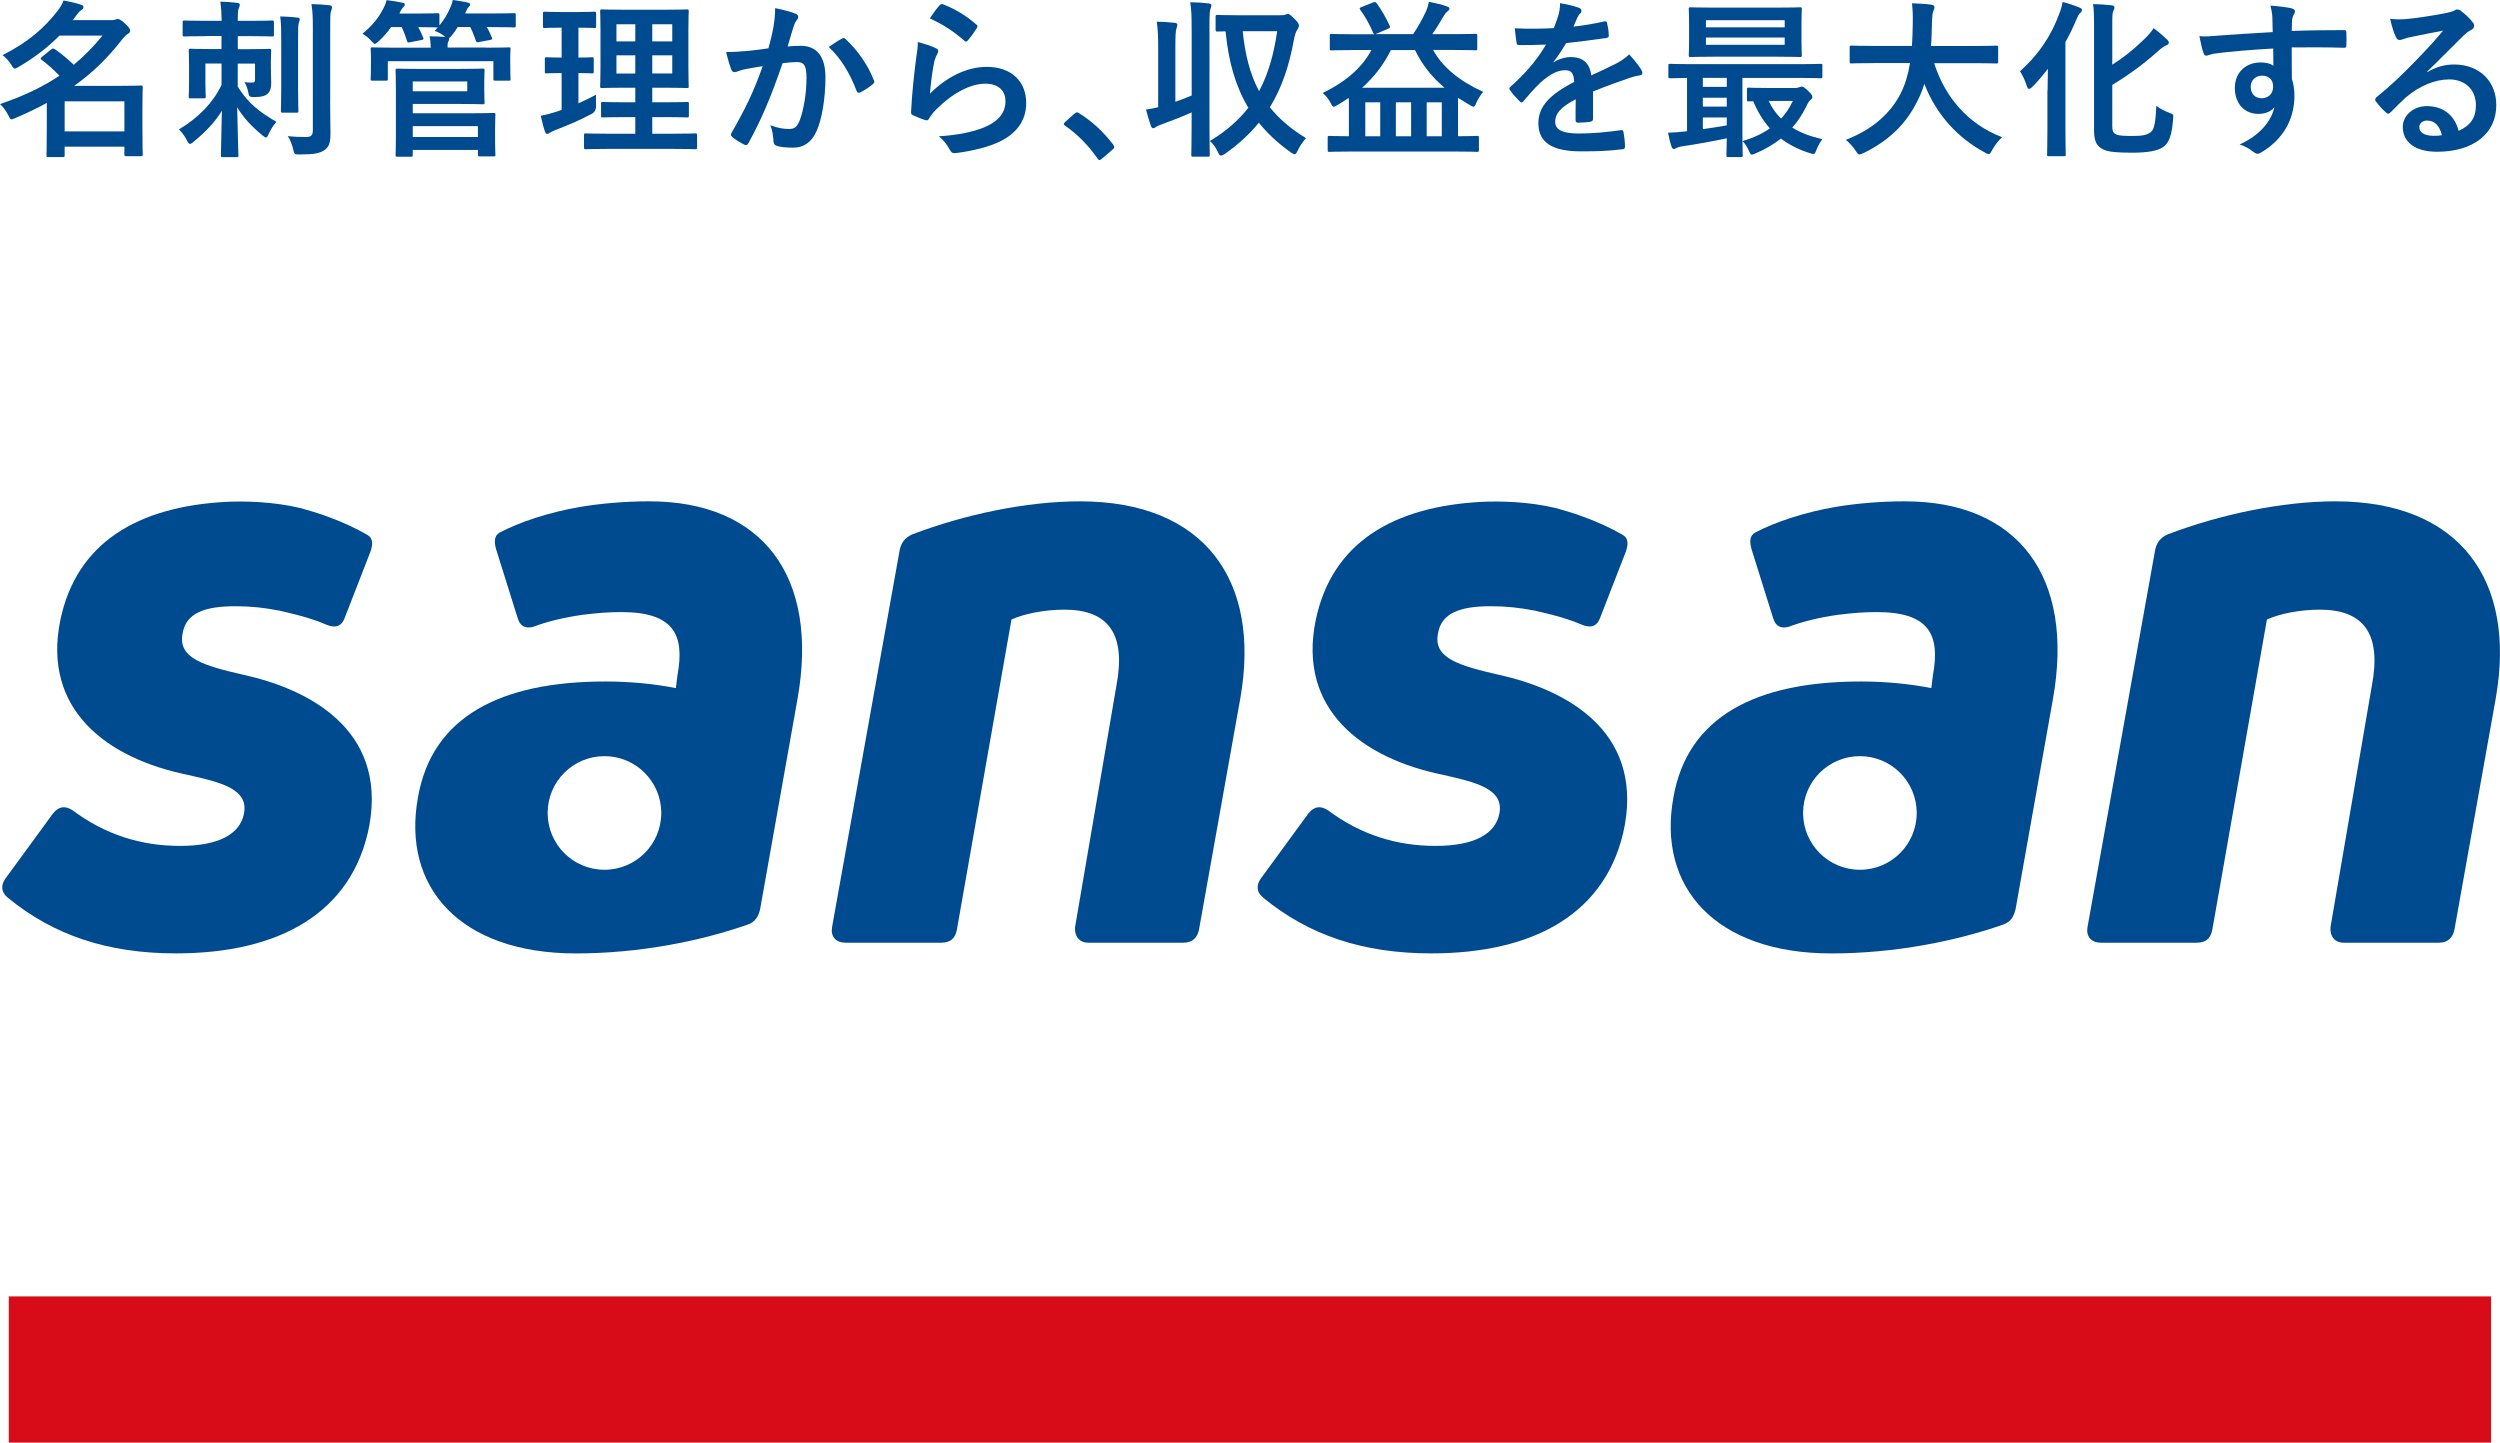
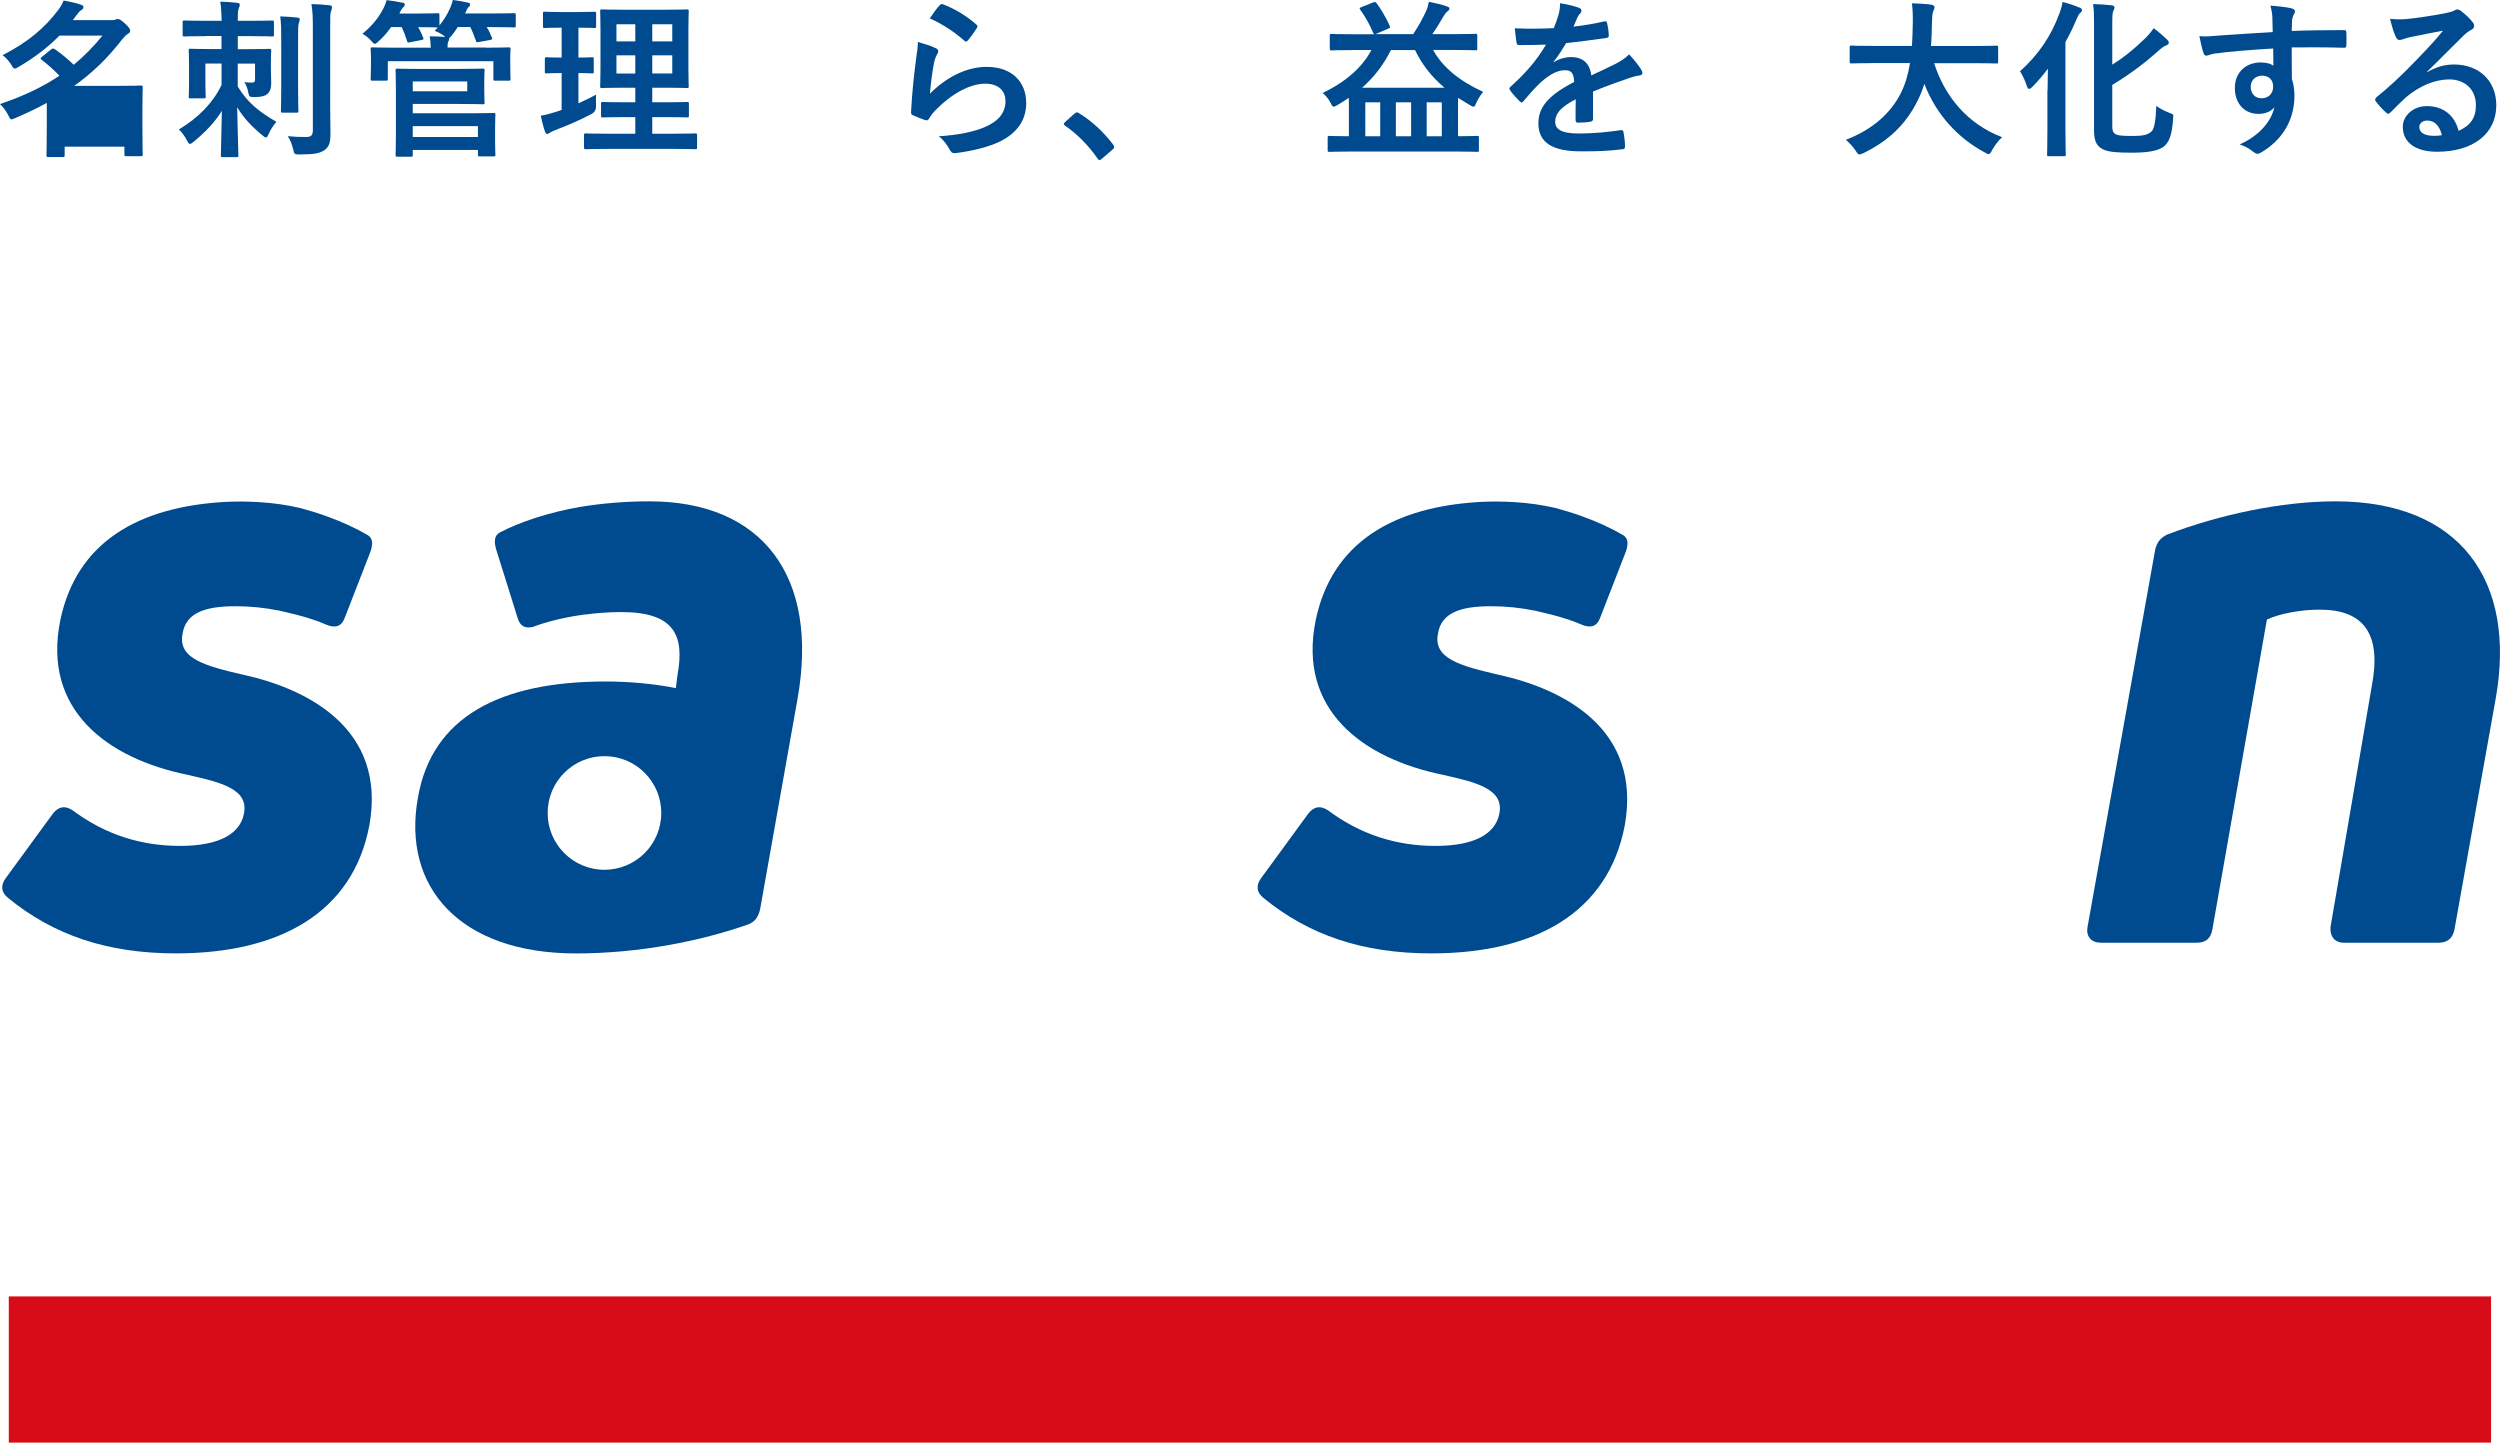
<svg xmlns="http://www.w3.org/2000/svg" id="_レイヤー_2" data-name="レイヤー 2" viewBox="0 0 452.39 261.06">
  <defs>
    <style>
      .cls-1 {
        fill: #d80c18;
      }

      .cls-2 {
        fill: #004b8f;
      }
    </style>
  </defs>
  <g id="logo">
    <g>
      <g>
        <rect class="cls-1" x="1.59" y="234.59" width="449.18" height="26.46" />
        <g>
-           <path class="cls-2" d="M152.96,170.58c-1.79,0-2.69-1.2-2.39-2.84l12.26-68.35c.3-1.2.9-2.09,2.24-2.69,9.42-3.59,20.64-5.98,30.36-5.98,22.58,0,32.75,14.36,29.02,35.6l-7.48,41.88c-.3,1.5-1.2,2.39-2.84,2.39h-17.2c-1.65,0-2.54-1.2-2.39-2.84l7.48-43.67c1.79-9.42-1.5-13.76-9.42-13.76-3.59,0-7.33.75-9.57,1.79l-9.87,56.09c-.3,1.64-1.2,2.39-2.84,2.39h-17.35Z" />
          <path class="cls-2" d="M380.14,170.58c-1.79,0-2.69-1.2-2.39-2.84l12.26-68.35c.3-1.2.9-2.09,2.24-2.69,9.42-3.59,20.64-5.98,30.36-5.98,22.58,0,32.75,14.36,29.02,35.6l-7.48,41.88c-.3,1.5-1.2,2.39-2.84,2.39h-17.2c-1.65,0-2.54-1.2-2.39-2.84l7.48-43.67c1.79-9.42-1.5-13.76-9.42-13.76-3.59,0-7.33.75-9.57,1.79l-9.87,56.09c-.3,1.64-1.2,2.39-2.84,2.39h-17.35Z" />
          <path class="cls-2" d="M278.3,110.64c.2.04.39.09.59.13,2.73.63,5.04,1.28,7.21,2.22,1.65.72,2.84.45,3.44-1.16l4.67-12.02c.45-1.32.45-2.35-.44-2.94-2.1-1.25-4.71-2.45-7.58-3.48,0,0,0,0,0,0-1.5-.54-3.07-1.02-4.68-1.46-4.96-1.17-9.92-1.27-13.37-1.12-16.07.85-27.14,7.39-30.06,21.43-3.29,16.15,8.38,24.98,23.03,27.97,5.98,1.35,11.22,2.54,10.17,7.18-.75,3.44-4.34,5.68-11.52,5.68s-13.61-2.09-19.44-6.43c-1.35-.9-2.54-.75-3.59.6l-8.53,11.67c-.9,1.2-.9,2.54.45,3.59,8.23,6.73,17.95,10.02,30.36,10.02,18.7,0,32.01-7.33,35-23.18,3.14-17.5-11.22-24.68-22.73-27.22-7.18-1.65-11.97-2.99-11.07-7.48.6-3.74,4.04-4.94,9.57-4.94,2.71,0,5.3.27,7.76.77v-.02c.27.06.5.12.76.18Z" />
          <path class="cls-2" d="M51.13,110.64c.2.04.39.09.59.13,2.73.63,5.04,1.28,7.21,2.22,1.65.72,2.84.45,3.44-1.16l4.67-12.02c.45-1.32.46-2.35-.44-2.94-2.1-1.25-4.71-2.45-7.58-3.48,0,0,0,0,0,0-1.5-.54-3.07-1.02-4.68-1.46-4.96-1.17-9.92-1.27-13.37-1.12-16.08.85-27.14,7.39-30.06,21.43-3.29,16.15,8.38,24.98,23.03,27.97,5.98,1.35,11.22,2.54,10.17,7.18-.75,3.44-4.34,5.68-11.52,5.68s-13.61-2.09-19.44-6.43c-1.35-.9-2.54-.75-3.59.6l-8.53,11.67c-.9,1.2-.9,2.54.45,3.59,8.23,6.73,17.95,10.02,30.36,10.02,18.7,0,32.01-7.33,35-23.18,3.14-17.5-11.22-24.68-22.73-27.22-7.18-1.65-11.97-2.99-11.07-7.48.6-3.74,4.04-4.94,9.57-4.94,2.71,0,5.3.27,7.76.77v-.02c.27.06.5.12.76.18Z" />
          <path class="cls-2" d="M117.51,90.72c-4.35,0-8.58.36-12.55,1.01-5.52.96-10.81,2.67-14.58,4.66-.93.55-.99,1.59-.62,2.96l3.92,12.51c.44,1.47,1.39,1.92,2.76,1.58,2.59-.98,5.71-1.73,9-2.19.1-.02.2-.03.3-.05v.02c2.18-.29,4.44-.46,6.69-.46,9.42,0,11.52,4.04,10.17,11.37l-.3,2.39c-3.74-.75-8.23-1.2-12.71-1.2-19.14,0-31.41,6.43-33.95,20.94-2.99,16.3,7.63,28.27,28.57,28.27,11.52,0,22.59-2.24,31.11-5.23,1.35-.45,1.95-1.5,2.24-2.84l6.73-37.84c4.04-22.43-6.43-35.9-26.77-35.9ZM109.38,157.39c-5.68,0-10.28-4.6-10.28-10.28s4.6-10.28,10.28-10.28,10.28,4.6,10.28,10.28-4.6,10.28-10.28,10.28Z" />
-           <path class="cls-2" d="M344.69,90.72c-4.35,0-8.58.36-12.55,1.01-5.52.96-10.81,2.67-14.58,4.66-.93.55-.99,1.59-.62,2.96l3.92,12.51c.44,1.47,1.39,1.92,2.76,1.58,2.59-.98,5.71-1.73,9-2.19.1-.02.2-.03.3-.05v.02c2.18-.29,4.44-.46,6.69-.46,9.42,0,11.52,4.04,10.17,11.37l-.3,2.39c-3.74-.75-8.23-1.2-12.71-1.2-19.14,0-31.41,6.43-33.95,20.94-2.99,16.3,7.63,28.27,28.57,28.27,11.52,0,22.59-2.24,31.11-5.23,1.35-.45,1.95-1.5,2.24-2.84l6.73-37.84c4.04-22.43-6.43-35.9-26.77-35.9ZM336.56,157.39c-5.68,0-10.28-4.6-10.28-10.28s4.6-10.28,10.28-10.28,10.28,4.6,10.28,10.28-4.6,10.28-10.28,10.28Z" />
        </g>
      </g>
      <g>
-         <path class="cls-2" d="M10.75,6.45c-1.94,1.97-4.33,3.87-7.37,5.65-.34.21-.55.31-.71.31-.21,0-.37-.21-.64-.71-.46-.71-1.04-1.35-1.57-1.72C5.16,7.59,8.05,5.04,10.47,1.9c.43-.58.8-1.17,1.04-1.81,1.2.22,2.27.46,3.16.77.31.09.43.21.43.43s-.12.4-.4.55c-.25.15-.46.37-.92.98l-.61.83h6.7c.55,0,.68,0,.89-.06.15-.06.34-.15.55-.15.28,0,.61.18,1.29.8.8.74.95,1.04.95,1.29,0,.28-.09.43-.43.61-.28.15-.64.52-1.01.98-2.49,3.23-5.19,5.93-8.69,8.42h7.89c2.64,0,3.99-.06,4.18-.06.31,0,.34.03.34.31,0,.21-.06,1.11-.06,3.96v2.83c0,4.3.06,5.16.06,5.34,0,.31-.03.34-.34.34h-2.61c-.34,0-.37-.03-.37-.34v-1.38h-10.81v1.54c0,.31-.03.34-.31.34h-2.64c-.31,0-.34-.03-.34-.34,0-.15.06-1.14.06-5.44v-4.02c-1.72.95-3.59,1.84-5.68,2.73-.34.15-.55.25-.71.25-.25,0-.34-.25-.61-.8-.4-.77-.92-1.47-1.47-1.97,4.45-1.5,7.92-3.22,10.75-5.13-1.11-1.17-2.18-2.09-3.19-2.86-.12-.09-.21-.18-.21-.25,0-.09.09-.18.25-.31l1.63-1.32c.15-.12.28-.18.37-.18.12,0,.21.06.37.15,1.2.83,2.21,1.69,3.38,2.79,2-1.66,3.69-3.41,5.19-5.28h-7.77ZM11.7,18.34v5.44h10.81v-5.44h-10.81Z" />
+         <path class="cls-2" d="M10.75,6.45c-1.94,1.97-4.33,3.87-7.37,5.65-.34.21-.55.31-.71.31-.21,0-.37-.21-.64-.71-.46-.71-1.04-1.35-1.57-1.72C5.16,7.59,8.05,5.04,10.47,1.9c.43-.58.8-1.17,1.04-1.81,1.2.22,2.27.46,3.16.77.31.09.43.21.43.43s-.12.4-.4.55c-.25.15-.46.37-.92.98l-.61.83h6.7c.55,0,.68,0,.89-.06.15-.06.34-.15.55-.15.28,0,.61.18,1.29.8.8.74.95,1.04.95,1.29,0,.28-.09.43-.43.61-.28.15-.64.52-1.01.98-2.49,3.23-5.19,5.93-8.69,8.42h7.89c2.64,0,3.99-.06,4.18-.06.31,0,.34.03.34.31,0,.21-.06,1.11-.06,3.96v2.83c0,4.3.06,5.16.06,5.34,0,.31-.03.34-.34.34h-2.61c-.34,0-.37-.03-.37-.34v-1.38h-10.81v1.54c0,.31-.03.34-.31.34h-2.64c-.31,0-.34-.03-.34-.34,0-.15.06-1.14.06-5.44v-4.02c-1.72.95-3.59,1.84-5.68,2.73-.34.15-.55.25-.71.25-.25,0-.34-.25-.61-.8-.4-.77-.92-1.47-1.47-1.97,4.45-1.5,7.92-3.22,10.75-5.13-1.11-1.17-2.18-2.09-3.19-2.86-.12-.09-.21-.18-.21-.25,0-.09.09-.18.25-.31l1.63-1.32c.15-.12.28-.18.37-.18.12,0,.21.06.37.15,1.2.83,2.21,1.69,3.38,2.79,2-1.66,3.69-3.41,5.19-5.28h-7.77ZM11.7,18.34v5.44h10.81h-10.81Z" />
        <path class="cls-2" d="M37.44,6.54c-2.86,0-3.84.06-4.05.06-.31,0-.34-.03-.34-.34v-2.21c0-.31.03-.34.34-.34.22,0,1.2.06,4.05.06h2.67c-.03-1.44-.09-2.4-.25-3.47,1.14.03,1.97.09,3.04.21.31.03.49.15.49.31,0,.28-.09.46-.18.68-.15.31-.18.92-.18,2.27h2.15c2.89,0,3.87-.06,4.05-.06.31,0,.34.03.34.34v2.21c0,.31-.03.34-.34.34-.18,0-1.17-.06-4.05-.06h-2.15v2.36h1.81c2.76,0,3.69-.06,3.9-.06.31,0,.34.03.34.34,0,.21-.06.74-.06,1.93v1.23c0,1.26.06,1.87.06,2.64,0,.83-.15,1.6-.74,2.06-.37.31-.95.52-2.27.52-.98,0-.98-.03-1.17-.95-.12-.61-.37-1.29-.68-1.75.49.06.8.09,1.32.09.49,0,.61-.12.61-.65v-2.79h-3.13v4.15c1.78,2.92,3.84,4.55,7,6.39-.55.61-1.07,1.44-1.38,2.15-.21.46-.31.68-.49.68-.15,0-.37-.12-.68-.4-2-1.66-3.38-3.13-4.55-5.07.06,3.99.22,7.99.22,8.69,0,.31-.03.34-.34.34h-2.49c-.31,0-.34-.03-.34-.34,0-.71.12-4.27.18-8.05-1.23,2-2.86,3.75-5.1,5.59-.31.28-.52.4-.68.4-.18,0-.31-.18-.55-.65-.4-.77-.89-1.44-1.44-1.97,3.59-2.15,6.2-4.88,7.71-8.05v-3.87h-2.92v3.72c0,1.44.06,2.06.06,2.24,0,.31-.03.34-.37.34h-2.37c-.31,0-.34-.03-.34-.34,0-.18.06-.83.06-2.43v-3.35c0-1.66-.06-2.3-.06-2.52,0-.31.03-.34.34-.34.21,0,1.17.06,3.9.06h1.69v-2.36h-2.67ZM50.89,7.52c0-2.03,0-3.1-.18-4.55,1.11.03,2.06.09,3.13.21.28.03.4.15.4.34,0,.21-.12.46-.18.68-.12.43-.12,1.04-.12,3.29v8.48c0,2.61.06,3.87.06,4.05,0,.34-.03.37-.31.37h-2.52c-.31,0-.34-.03-.34-.37,0-.18.06-1.44.06-4.05V7.52ZM59.74,18.06c0,2.15.06,4.58.06,6.11s-.21,2.4-1.11,3.01c-.86.55-1.75.77-4.51.77-.92,0-.92-.03-1.14-.98-.21-.89-.55-1.75-.98-2.33,1.23.12,2.09.15,3.32.15.86,0,1.23-.25,1.23-1.23V5.13c0-2-.03-2.95-.25-4.39,1.14.03,2.18.09,3.26.21.31.03.46.18.46.34,0,.28-.09.46-.15.68-.18.37-.18,1.01-.18,3.1v12.99Z" />
        <path class="cls-2" d="M87.9,8.63c2.89,0,3.93-.06,4.15-.06.31,0,.34.03.34.34,0,.18-.06.65-.06,1.32v1.08c0,2.33.06,2.76.06,2.95,0,.31-.03.34-.34.34h-2.43c-.31,0-.34-.03-.34-.34v-3.19h-19.1v3.19c0,.31-.03.34-.37.34h-2.4c-.31,0-.34-.03-.34-.34,0-.21.06-.61.06-2.95v-.89c0-.86-.06-1.32-.06-1.51,0-.31.03-.34.34-.34.21,0,1.26.06,4.15.06h6.39c-.03-.74-.06-1.35-.21-2.06,1.01,0,2.03.06,2.83.12l-.25-.22c-.52-.4-1.17-.71-1.66-.89l.55-.61c-.25,0-1.08-.06-3.53-.06.31.55.61,1.17.89,1.87.12.31.12.37-.31.46l-2.03.4c-.43.09-.49.09-.58-.25-.25-.8-.58-1.69-.95-2.49h-1.93c-.64.92-1.38,1.78-2.24,2.55-.34.31-.52.49-.71.49-.15,0-.31-.18-.65-.55-.55-.65-1.14-1.01-1.57-1.29,1.6-1.32,2.89-2.79,3.81-4.64.25-.46.4-.86.55-1.44.98.12,2.15.31,2.83.46.31.03.46.12.46.37,0,.18-.09.31-.25.43-.18.15-.31.34-.52.74l-.21.43h3.29c2.58,0,3.41-.06,3.59-.06.34,0,.37.03.37.34v1.87c.8-.98,1.41-1.97,1.9-3.07.18-.4.4-.98.52-1.54.92.12,2,.31,2.64.46.34.06.49.15.49.37s-.09.31-.25.43c-.21.18-.4.61-.58,1.01l-.09.18h4.45c3.13,0,4.21-.06,4.39-.06.31,0,.34.03.34.34v1.9c0,.31-.03.34-.34.34-.18,0-1.26-.06-4.39-.06h-.52c.37.58.64,1.2.92,1.87.12.31.12.37-.31.46l-2,.37c-.43.09-.49.06-.58-.25-.28-.77-.61-1.66-1.01-2.46h-2.27c-.31.52-.68,1.04-1.11,1.57-.21.25-.34.37-.46.43.03.06.03.09.03.18,0,.12-.06.25-.18.49-.12.21-.12.61-.12,1.04h6.91ZM83.2,12.47c2.7,0,3.96-.06,4.15-.06.31,0,.34.03.34.34,0,.18-.06.77-.06,2.12v1.54c0,1.35.06,1.94.06,2.15,0,.28-.03.31-.34.31-.18,0-1.44-.06-4.15-.06h-8.51v1.69h10.2c2.79,0,4.21-.06,4.42-.06.31,0,.34.03.34.37,0,.18-.06.8-.06,2.33v2.55c0,1.54.06,2.12.06,2.27,0,.31-.03.34-.34.34h-2.49c-.31,0-.34-.03-.34-.34v-.83h-11.79v.89c0,.31-.03.34-.34.34h-2.43c-.31,0-.34-.03-.34-.34,0-.18.06-1.17.06-3.53v-8.14c0-2.36-.06-3.41-.06-3.59,0-.31.03-.34.34-.34.18,0,1.6.06,4.36.06h6.91ZM84.55,14.74h-9.86v1.78h9.86v-1.78ZM74.69,22.82v1.97h11.79v-1.97h-11.79Z" />
        <path class="cls-2" d="M104.67,18.7c1.08-.49,2.12-.98,3.19-1.57-.03.52-.03,1.32,0,2q.03,1.01-.77,1.47c-2.03,1.08-4.3,2.06-6.63,2.95-.49.21-.8.34-.95.46-.18.15-.31.22-.49.22-.15,0-.28-.09-.4-.4-.28-.8-.52-1.78-.77-2.89.92-.15,1.81-.4,2.89-.74l.89-.31v-6.67c-1.93,0-2.52.06-2.7.06-.31,0-.34-.03-.34-.34v-2.21c0-.34.03-.37.34-.37.18,0,.77.06,2.7.06v-5.41h-.18c-2.06,0-2.7.06-2.89.06-.28,0-.31-.03-.31-.34v-2.24c0-.34.03-.37.31-.37.18,0,.83.06,2.89.06h3.19c2.09,0,2.73-.06,2.89-.06.31,0,.34.03.34.37v2.24c0,.31-.03.34-.34.34-.15,0-.8-.06-2.86-.06v5.41c1.69,0,2.27-.06,2.46-.06.31,0,.31.03.31.37v2.21c0,.31,0,.34-.31.34-.18,0-.77-.06-2.46-.06v5.47ZM110.29,26.94c-3.04,0-4.08.06-4.27.06-.31,0-.34-.03-.34-.34v-2.18c0-.31.03-.34.34-.34.18,0,1.23.06,4.27.06h4.67v-3.01h-1.9c-2.83,0-3.78.06-3.96.06-.31,0-.34-.03-.34-.34v-2.12c0-.31.03-.34.34-.34.18,0,1.14.06,3.96.06h1.9v-2.64h-2c-2.79,0-3.81.06-3.99.06-.34,0-.37-.03-.37-.31,0-.18.06-1.17.06-3.41v-6.82c0-2.18-.06-3.13-.06-3.35,0-.31.03-.34.37-.34.18,0,1.2.06,3.99.06h7.31c2.83,0,3.81-.06,4.02-.06.31,0,.34.03.34.34,0,.18-.06,1.17-.06,3.35v6.82c0,2.24.06,3.22.06,3.41,0,.28-.03.31-.34.31-.21,0-1.2-.06-4.02-.06h-2.24v2.64h2.33c2.79,0,3.78-.06,3.96-.06.31,0,.34.03.34.34v2.12c0,.31-.03.34-.34.34-.18,0-1.17-.06-3.96-.06h-2.33v3.01h3.53c3.01,0,4.08-.06,4.24-.06.31,0,.34.03.34.34v2.18c0,.31-.03.34-.34.34-.15,0-1.23-.06-4.24-.06h-11.27ZM114.96,7.49v-3.1h-3.41v3.1h3.41ZM114.96,13.3v-3.29h-3.41v3.29h3.41ZM118.03,4.39v3.1h3.62v-3.1h-3.62ZM121.65,10.01h-3.62v3.29h3.62v-3.29Z" />
-         <path class="cls-2" d="M139.96,4.88c.15-.92.31-2.12.31-3.41,1.6.34,2.46.55,3.69,1.01.31.09.49.34.49.61,0,.15-.06.31-.21.46-.31.4-.46.74-.61,1.17-.4,1.26-.71,2.4-1.11,3.69.83-.09,1.75-.12,2.4-.12,2.89,0,4.45,1.97,4.45,5.68s-.61,7.65-1.66,9.86c-.89,1.97-2.36,2.89-4.15,2.89-1.47,0-2.36-.12-3.04-.34-.37-.12-.55-.4-.55-.86-.09-.98-.15-1.84-.58-2.86,1.38.52,2.43.68,3.38.68,1.01,0,1.47-.37,1.97-1.63.64-1.72,1.2-4.64,1.2-7.62,0-2.18-.4-2.86-1.75-2.86-.74,0-1.69.09-2.58.21-2.03,5.9-3.78,10.14-6.17,14.44-.18.4-.43.46-.8.28-.55-.28-1.75-1.01-2.12-1.35-.15-.15-.25-.28-.25-.46,0-.09.03-.21.12-.34,2.46-4.27,4.05-7.52,5.62-12.04-1.2.18-2.18.37-3.01.52-.8.15-1.29.34-1.69.49-.43.15-.8.09-.98-.4-.28-.71-.61-1.81-.95-3.16,1.35,0,2.7-.09,4.05-.22,1.29-.12,2.43-.28,3.62-.46.49-1.75.71-2.83.92-3.87ZM152.46,6.94c.21-.12.37-.06.58.15,2.09,1.97,3.96,4.52,5.1,7.46.12.28.09.43-.12.61-.52.49-1.69,1.23-2.3,1.54-.31.15-.61.12-.71-.25-1.23-3.23-2.83-5.87-5.04-7.95.77-.52,1.66-1.14,2.49-1.57Z" />
        <path class="cls-2" d="M169.29,8.69c.34.15.49.34.49.58,0,.15-.06.31-.15.46-.28.49-.49,1.04-.61,1.63-.31,1.57-.61,3.84-.74,5.59,2.83-2.86,6.51-4.85,10.26-4.85,4.48,0,7.16,2.61,7.16,6.57,0,3.35-2,5.56-4.64,6.88-2.06,1.04-5.22,1.78-7.86,2.12-.68.09-.95.06-1.23-.4-.58-1.04-1.14-1.87-2.09-2.61,3.44-.21,6.39-.8,8.45-1.72,2.49-1.08,3.62-2.67,3.62-4.64,0-1.66-1.04-3.16-3.69-3.16s-5.96,1.75-8.85,4.67c-.55.55-.95,1.07-1.32,1.69-.18.31-.31.31-.71.22-.71-.25-1.44-.52-2.09-.83-.31-.12-.43-.18-.43-.61.18-3.56.58-7.19.95-9.92.12-.92.28-1.72.28-2.76,1.2.34,2.49.71,3.19,1.11ZM170.06.92c.15-.15.34-.25.58-.15,2.27.89,4.18,2.06,6.02,3.65.15.12.22.21.22.34,0,.09-.06.21-.15.37-.4.65-1.04,1.54-1.57,2.15-.12.15-.25.25-.34.25-.12,0-.21-.06-.37-.21-1.72-1.5-3.78-2.92-6.2-3.99.74-1.11,1.32-1.9,1.81-2.4Z" />
        <path class="cls-2" d="M194.44,20.58c.21-.21.37-.25.46-.25s.21.03.4.18c2.27,1.41,4.3,3.26,6.11,5.62.18.25.21.34.21.46,0,.15-.06.28-.31.49l-1.87,1.6c-.21.18-.34.28-.43.28-.15,0-.28-.06-.43-.31-1.63-2.36-3.72-4.45-5.8-5.87-.18-.12-.28-.21-.28-.31s.06-.18.21-.37l1.72-1.54Z" />
-         <path class="cls-2" d="M215.63,5.04c0-2.18-.03-3.13-.25-4.64,1.2.03,2.3.09,3.35.22.31.03.49.15.49.31,0,.21-.09.4-.15.61-.18.4-.21,1.17-.21,3.41v17.72c0,3.44.06,5.16.06,5.34,0,.31-.03.34-.34.34h-2.67c-.31,0-.34-.03-.34-.34,0-.18.06-1.9.06-5.31v-2.37c-1.69.77-3.47,1.47-5.28,2.12-.55.18-1.01.4-1.23.55-.18.15-.31.21-.46.21s-.28-.12-.4-.43c-.28-.8-.58-1.78-.89-2.95.8-.12,1.47-.25,2.21-.43v-10.81c0-2.18-.06-3.13-.25-4.67,1.17.03,2.18.09,3.26.21.28.03.46.15.46.34,0,.21-.09.4-.15.65-.15.37-.21,1.14-.21,3.41v9.89c1.01-.37,1.97-.71,2.95-1.14V5.04ZM231.64,2.76c.58,0,.83-.03.98-.12s.31-.12.46-.12c.21,0,.52.22,1.29,1.01.52.52.68.86.68,1.07s-.12.55-.28.74c-.25.31-.46.98-.65,1.97-.86,4.7-2.21,8.66-4.33,12.1,1.66,2.09,3.81,3.93,6.54,5.59-.58.65-1.11,1.41-1.5,2.24-.22.46-.37.68-.55.68-.15,0-.34-.12-.65-.31-2.3-1.63-4.24-3.41-5.83-5.41-1.66,2.06-3.69,3.9-6.11,5.62-.34.21-.55.34-.74.34-.25,0-.4-.25-.61-.74-.34-.77-.83-1.41-1.41-1.9,2.92-1.75,5.19-3.75,6.97-6.02-2.27-3.75-3.59-8.23-4.12-13.82-.95,0-1.35.03-1.44.03-.34,0-.37-.03-.37-.37v-2.3c0-.31.03-.34.37-.34.15,0,1.04.06,3.72.06h7.59ZM224.88,5.65c.43,4.33,1.35,7.83,2.95,10.84,1.69-3.1,2.67-6.7,3.29-10.84h-6.23Z" />
        <path class="cls-2" d="M244.9,9.06c-2.79,0-3.75.06-3.93.06-.31,0-.34-.03-.34-.34v-2.33c0-.28.03-.31.34-.31.18,0,1.14.06,3.93.06h3.81c-.12-.06-.18-.12-.25-.31-.61-1.47-1.44-2.92-2.33-4.15-.18-.28-.12-.31.25-.46l2.06-.83c.4-.15.49-.09.71.18.8,1.11,1.69,2.61,2.33,4.05.12.28.12.34-.31.52l-2.27.98h6.82c.92-1.38,1.69-2.76,2.3-4.08.28-.58.4-1.08.55-1.78,1.01.22,2.46.52,3.32.86.28.09.4.21.4.4,0,.22-.18.31-.4.52-.25.21-.4.37-.74.95-.61,1.08-1.29,2.18-1.97,3.13h3.87c2.79,0,3.75-.06,3.93-.06.31,0,.34.03.34.31v2.33c0,.31-.03.34-.34.34-.18,0-1.14-.06-3.93-.06h-3.72c1.63,2.98,4.54,5.5,9.06,7.59-.43.49-.83,1.11-1.23,1.94-.21.52-.31.74-.52.74-.12,0-.34-.09-.68-.31-.74-.43-1.44-.86-2.12-1.29v6.94c2.4,0,3.26-.06,3.44-.06.31,0,.34.03.34.34v2.21c0,.31-.03.34-.34.34-.18,0-1.11-.06-3.84-.06h-18.98c-2.76,0-3.69.06-3.87.06-.31,0-.34-.03-.34-.34v-2.21c0-.31.03-.34.34-.34.15,0,1.04.06,3.5.06v-5.53c0-.55,0-1.01-.03-1.41-.64.43-1.32.89-2.03,1.29-.34.18-.55.31-.68.31-.21,0-.34-.22-.58-.71-.37-.71-.86-1.29-1.41-1.78,4.36-2.12,7.16-4.7,8.81-7.77h-3.29ZM261.4,15.88c-2.37-2-4.08-4.21-5.34-6.82h-4.36c-1.35,2.67-3.01,4.85-5.22,6.82h14.93ZM249.76,24.66v-6.14h-2.7v6.14h2.7ZM255.35,24.66v-6.14h-2.76v6.14h2.76ZM258.17,18.52v6.14h2.73v-6.14h-2.73Z" />
        <path class="cls-2" d="M288.27,21.5c0,.34-.18.49-.58.55-.4.06-1.32.15-2.18.15-.28,0-.4-.18-.4-.49,0-1.11,0-2.64.03-3.75-2.73,1.41-3.72,2.61-3.72,4.08,0,1.29,1.04,2.12,4.27,2.12,2.83,0,5.28-.28,7.65-.61.28-.03.4.06.43.34.15.71.28,1.78.28,2.52.03.37-.09.58-.34.58-2.64.34-4.64.4-7.62.4-5.04,0-7.71-1.5-7.71-5.07,0-2.95,1.84-5.1,6.48-7.49-.09-1.57-.46-2.18-1.84-2.12-1.44.06-2.83.98-4.24,2.21-1.32,1.29-2.09,2.18-3.07,3.35-.15.18-.25.28-.37.28-.09,0-.21-.09-.34-.21-.43-.43-1.35-1.38-1.75-2.03-.09-.12-.12-.21-.12-.28,0-.12.06-.21.21-.34,2.37-2.12,4.64-4.55,6.42-7.62-1.44.06-3.1.09-4.91.09-.28,0-.37-.15-.43-.49-.09-.49-.22-1.63-.31-2.55,2.33.12,4.73.09,7.06-.03.34-.83.61-1.57.92-2.64.12-.52.21-1.04.21-1.87,1.35.21,2.7.55,3.5.86.25.09.37.31.37.52,0,.15-.06.34-.21.46-.18.15-.37.43-.52.74-.18.43-.34.83-.71,1.66,1.87-.22,3.75-.52,5.59-.95.34-.06.43.03.49.31.15.61.28,1.32.31,2.21.03.31-.09.43-.52.49-2.3.34-4.95.68-7.19.92-.71,1.14-1.38,2.27-2.3,3.41l.03.06c.98-.65,2.24-.95,3.07-.95,2.03,0,3.44.92,3.75,3.32,1.2-.55,2.95-1.35,4.51-2.15.58-.31,1.57-.86,2.33-1.66,1.01,1.08,1.81,2.15,2.15,2.7.18.28.25.49.25.68,0,.25-.15.37-.46.43-.65.09-1.26.25-1.87.46-2,.71-3.99,1.38-6.6,2.46v4.94Z" />
-         <path class="cls-2" d="M312.75,28.41c-.31,0-.34-.03-.34-.34,0-.18.03-1.14.06-3.04-2.46.52-5.5,1.07-7.99,1.44-.49.06-.95.21-1.11.31-.12.06-.31.18-.49.18s-.34-.18-.43-.49c-.28-.83-.43-1.57-.61-2.46,1.08-.03,1.94-.09,2.89-.21.18,0,.37-.03.55-.06v-9.64c-2.09.03-2.89.06-3.04.06-.31,0-.34-.03-.34-.34v-1.93c0-.31.03-.34.34-.34.18,0,1.08.06,3.75.06h19.72c2.67,0,3.56-.06,3.75-.06.28,0,.31.03.31.34v1.93c0,.31-.03.34-.31.34-.18,0-1.08-.06-3.75-.06h-10.41v10.29c0,2.36.06,3.5.06,3.69,0,.31-.03.34-.34.34h-2.27ZM321.41,1.38c3.04,0,4.12-.06,4.3-.06.31,0,.34.03.34.37,0,.18-.06.86-.06,2.52v3.22c0,1.66.06,2.33.06,2.52,0,.34-.03.37-.34.37-.18,0-1.26-.06-4.3-.06h-11.18c-3.04,0-4.08.06-4.3.06-.31,0-.34-.03-.34-.37,0-.18.06-.86.06-2.52v-3.22c0-1.66-.06-2.33-.06-2.52,0-.34.03-.37.34-.37.21,0,1.26.06,4.3.06h11.18ZM312.47,15.72v-1.63h-4.33v1.63h4.33ZM312.47,19.29v-1.6h-4.33v1.6h4.33ZM312.47,21.25h-4.33v2.12c1.44-.21,2.95-.43,4.33-.68v-1.44ZM308.7,4.94h14.25v-1.29h-14.25v1.29ZM322.95,6.79h-14.25v1.32h14.25v-1.32ZM325.03,15.91c.18,0,.4-.06.55-.12s.31-.12.46-.12c.21,0,.37.06,1.08.71.74.71.83.92.83,1.14,0,.25-.09.4-.31.55-.25.15-.46.52-.83,1.29-.68,1.35-1.47,2.61-2.49,3.72,1.5.95,3.32,1.63,5.44,2.09-.34.49-.77,1.17-1.07,1.97-.31.83-.37.83-1.17.58-2.06-.65-3.78-1.54-5.25-2.64-1.35,1.04-2.89,1.97-4.64,2.7-.31.12-.49.21-.61.21-.21,0-.34-.21-.55-.71-.34-.74-.71-1.32-1.14-1.75,1.97-.58,3.59-1.35,4.94-2.3-1.2-1.35-2.21-2.98-3.01-4.91-.49.03-.71.03-.8.03-.31,0-.34-.03-.34-.37v-1.78c0-.31.03-.34.34-.34.18,0,.95.06,3.38.06h5.19ZM320.06,18.27c.58,1.23,1.32,2.3,2.24,3.19.86-.92,1.57-2,2.12-3.19h-4.36Z" />
        <path class="cls-2" d="M338.95,11.42c-2.76,0-3.72.06-3.9.06-.31,0-.34-.03-.34-.37v-2.52c0-.31.03-.34.34-.34.18,0,1.14.06,3.9.06h7.03c.09-1.26.12-2.64.15-4.15.03-1.47-.03-2.58-.15-3.56.95.03,2.52.09,3.53.25.31.06.55.21.55.43,0,.25-.06.4-.18.65-.15.28-.25.8-.28,2.15-.03,1.5-.06,2.92-.18,4.24h7.92c2.76,0,3.72-.06,3.9-.06.31,0,.34.03.34.34v2.52c0,.34-.03.37-.34.37-.18,0-1.14-.06-3.9-.06h-7.34c1.9,6.02,6.05,11.03,12.29,13.39-.65.61-1.32,1.47-1.78,2.3-.28.52-.4.77-.65.77-.15,0-.37-.12-.71-.31-4.88-2.61-8.78-6.85-10.93-12.41-.31,1.04-.71,2.03-1.17,2.95-2.12,4.36-5.31,7.37-9.83,9.58-.37.15-.58.25-.74.25-.25,0-.37-.18-.71-.71-.49-.74-1.08-1.35-1.75-1.94,4.94-1.9,8.14-4.88,9.95-8.45.77-1.54,1.32-3.32,1.66-5.44h-6.7Z" />
        <path class="cls-2" d="M370.52,16.37c0-1.17.03-2.58.06-3.93-.92,1.2-1.84,2.3-2.73,3.19-.31.28-.49.46-.68.46s-.31-.21-.46-.68c-.25-.83-.74-1.81-1.17-2.52,3.25-2.92,5.56-6.23,7.09-10.38.28-.71.49-1.44.61-2.15,1.2.31,2,.58,2.98.98.4.15.52.25.52.46s-.09.37-.28.52c-.25.18-.43.52-.77,1.32-.55,1.32-1.2,2.67-1.94,3.96v15.69c0,2.98.06,4.48.06,4.67,0,.28-.03.31-.34.31h-2.67c-.34,0-.37-.03-.37-.31,0-.21.06-1.69.06-4.67v-6.94ZM382.22,22.64c0,1.11.18,1.5.86,1.75.55.18,1.35.21,3.04.21,1.57,0,2.49-.18,3.16-.77.52-.43.8-1.75.92-4.67.64.49,1.54.95,2.37,1.26.77.28.74.28.67,1.07-.21,3.01-.74,4.33-1.78,5.1-1.01.71-2.86,1.04-5.56,1.04-2.89,0-4.36-.12-5.34-.61-1.01-.49-1.63-1.29-1.63-3.35V4.3c0-1.72-.03-2.61-.18-3.56,1.23.03,2.21.09,3.29.21.4.03.58.15.58.4s-.09.4-.18.58c-.15.28-.21.77-.21,2.09v7.68c1.97-1.23,3.78-2.67,5.68-4.51.61-.55,1.32-1.35,1.81-2.09.83.61,1.72,1.38,2.4,2.03.25.25.34.4.34.61s-.21.4-.52.49c-.34.12-.92.55-1.6,1.17-2.27,2.03-4.98,4.08-8.11,5.96v7.28Z" />
        <path class="cls-2" d="M411.21,3.26c-.06-.89-.12-1.32-.37-2.24,1.38.09,2.86.28,3.59.43.52.09.86.31.86.58,0,.25-.09.4-.28.71-.09.18-.18.49-.25.89-.03.4-.03.8-.06,1.97,3.32-.12,6.48-.15,9.43-.15.37,0,.43.06.46.46.03.77.03,1.57,0,2.33,0,.34-.15.43-.52.4-3.19-.09-6.17-.09-9.37-.06,0,1.87,0,3.84.03,5.71.31.83.46,2.03.46,3.04,0,3.56-1.44,7.28-5.47,9.92-.52.34-.92.58-1.2.58s-.61-.22-.92-.46c-.71-.58-1.54-.98-2.33-1.23,3.59-1.6,5.74-4.18,6.3-6.76-.61.89-1.87,1.23-2.89,1.23-2.43,0-4.27-1.75-4.27-4.7s2.15-4.61,4.64-4.61c.92,0,1.84.18,2.33.61,0-1.08-.03-2.12-.03-3.13-3.87.21-8.2.58-10.63.92-.68.09-1.17.37-1.44.37-.31,0-.43-.12-.52-.43-.25-.61-.52-1.84-.77-3.1,1.14.12,2.12,0,3.75-.12,1.87-.15,5.84-.4,9.52-.61-.03-.95-.03-1.72-.06-2.55ZM407.28,15.69c0,1.35.86,2.09,1.97,2.09s2.09-.71,2.09-2.12c0-1.26-.8-1.97-2.03-1.97-.95,0-2.03.65-2.03,2Z" />
        <path class="cls-2" d="M439.22,13.05c1.72-.98,3.16-1.38,4.88-1.38,4.48,0,7.62,2.95,7.62,7.37,0,5.13-4.15,8.42-10.72,8.42-3.87,0-6.2-1.66-6.2-4.51,0-2.06,1.94-3.75,4.33-3.75,2.89,0,5.01,1.54,5.77,4.48,2.15-.98,3.13-2.33,3.13-4.67,0-2.79-1.97-4.64-4.82-4.64-2.55,0-5.38,1.14-7.86,3.26-.89.8-1.75,1.69-2.67,2.61-.21.21-.37.34-.52.34-.12,0-.28-.09-.46-.28-.65-.55-1.32-1.35-1.81-2-.18-.25-.09-.46.15-.71,2.4-1.94,4.51-3.9,7.28-6.79,1.9-1.97,3.35-3.5,4.76-5.25-1.84.34-4.02.77-5.93,1.17-.4.09-.8.18-1.29.37-.15.06-.46.15-.61.15-.31,0-.52-.15-.68-.52-.37-.71-.64-1.57-1.07-3.32.92.12,1.93.12,2.86.06,1.87-.18,4.58-.58,6.97-1.04.77-.15,1.38-.31,1.69-.46.15-.09.43-.25.58-.25.31,0,.49.09.71.25.92.71,1.54,1.32,2.06,1.97.25.28.34.49.34.74,0,.31-.18.58-.52.74-.52.25-.77.46-1.35.98-2.24,2.18-4.3,4.33-6.63,6.57l.03.09ZM439.26,21.81c-.89,0-1.47.52-1.47,1.17,0,.95.83,1.6,2.67,1.6.55,0,.95-.03,1.41-.12-.4-1.69-1.32-2.64-2.61-2.64Z" />
      </g>
    </g>
  </g>
</svg>